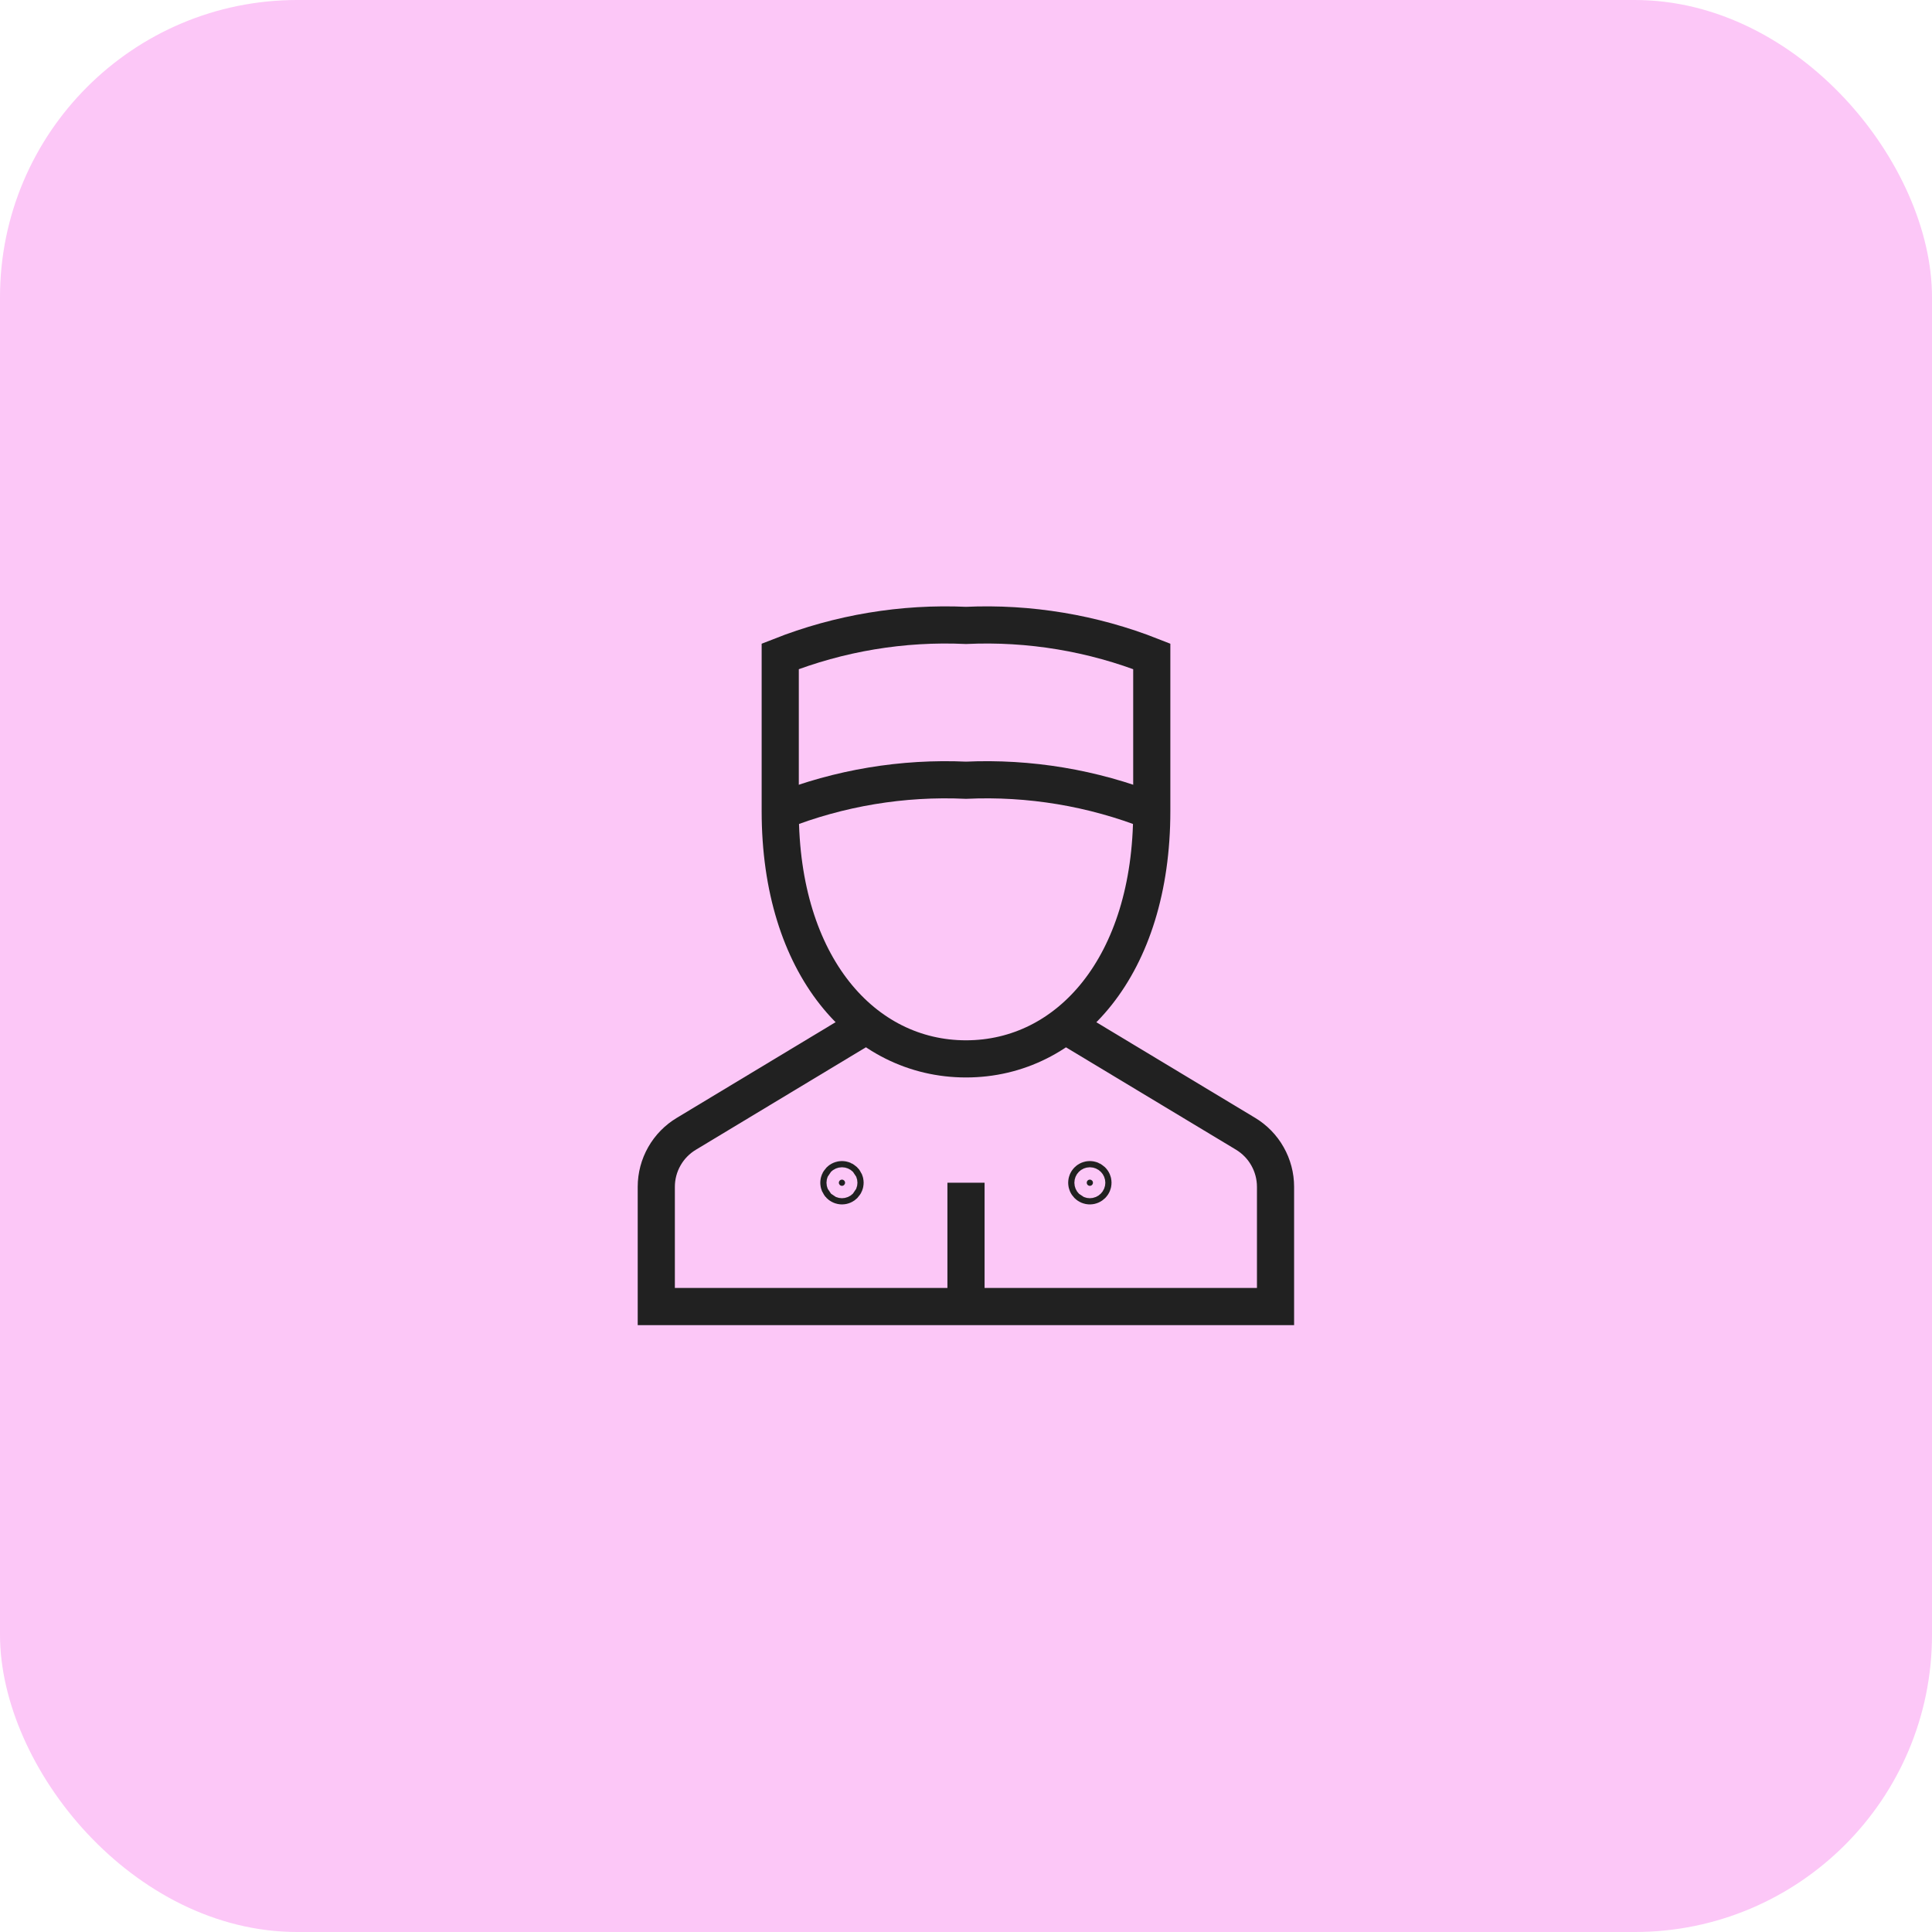
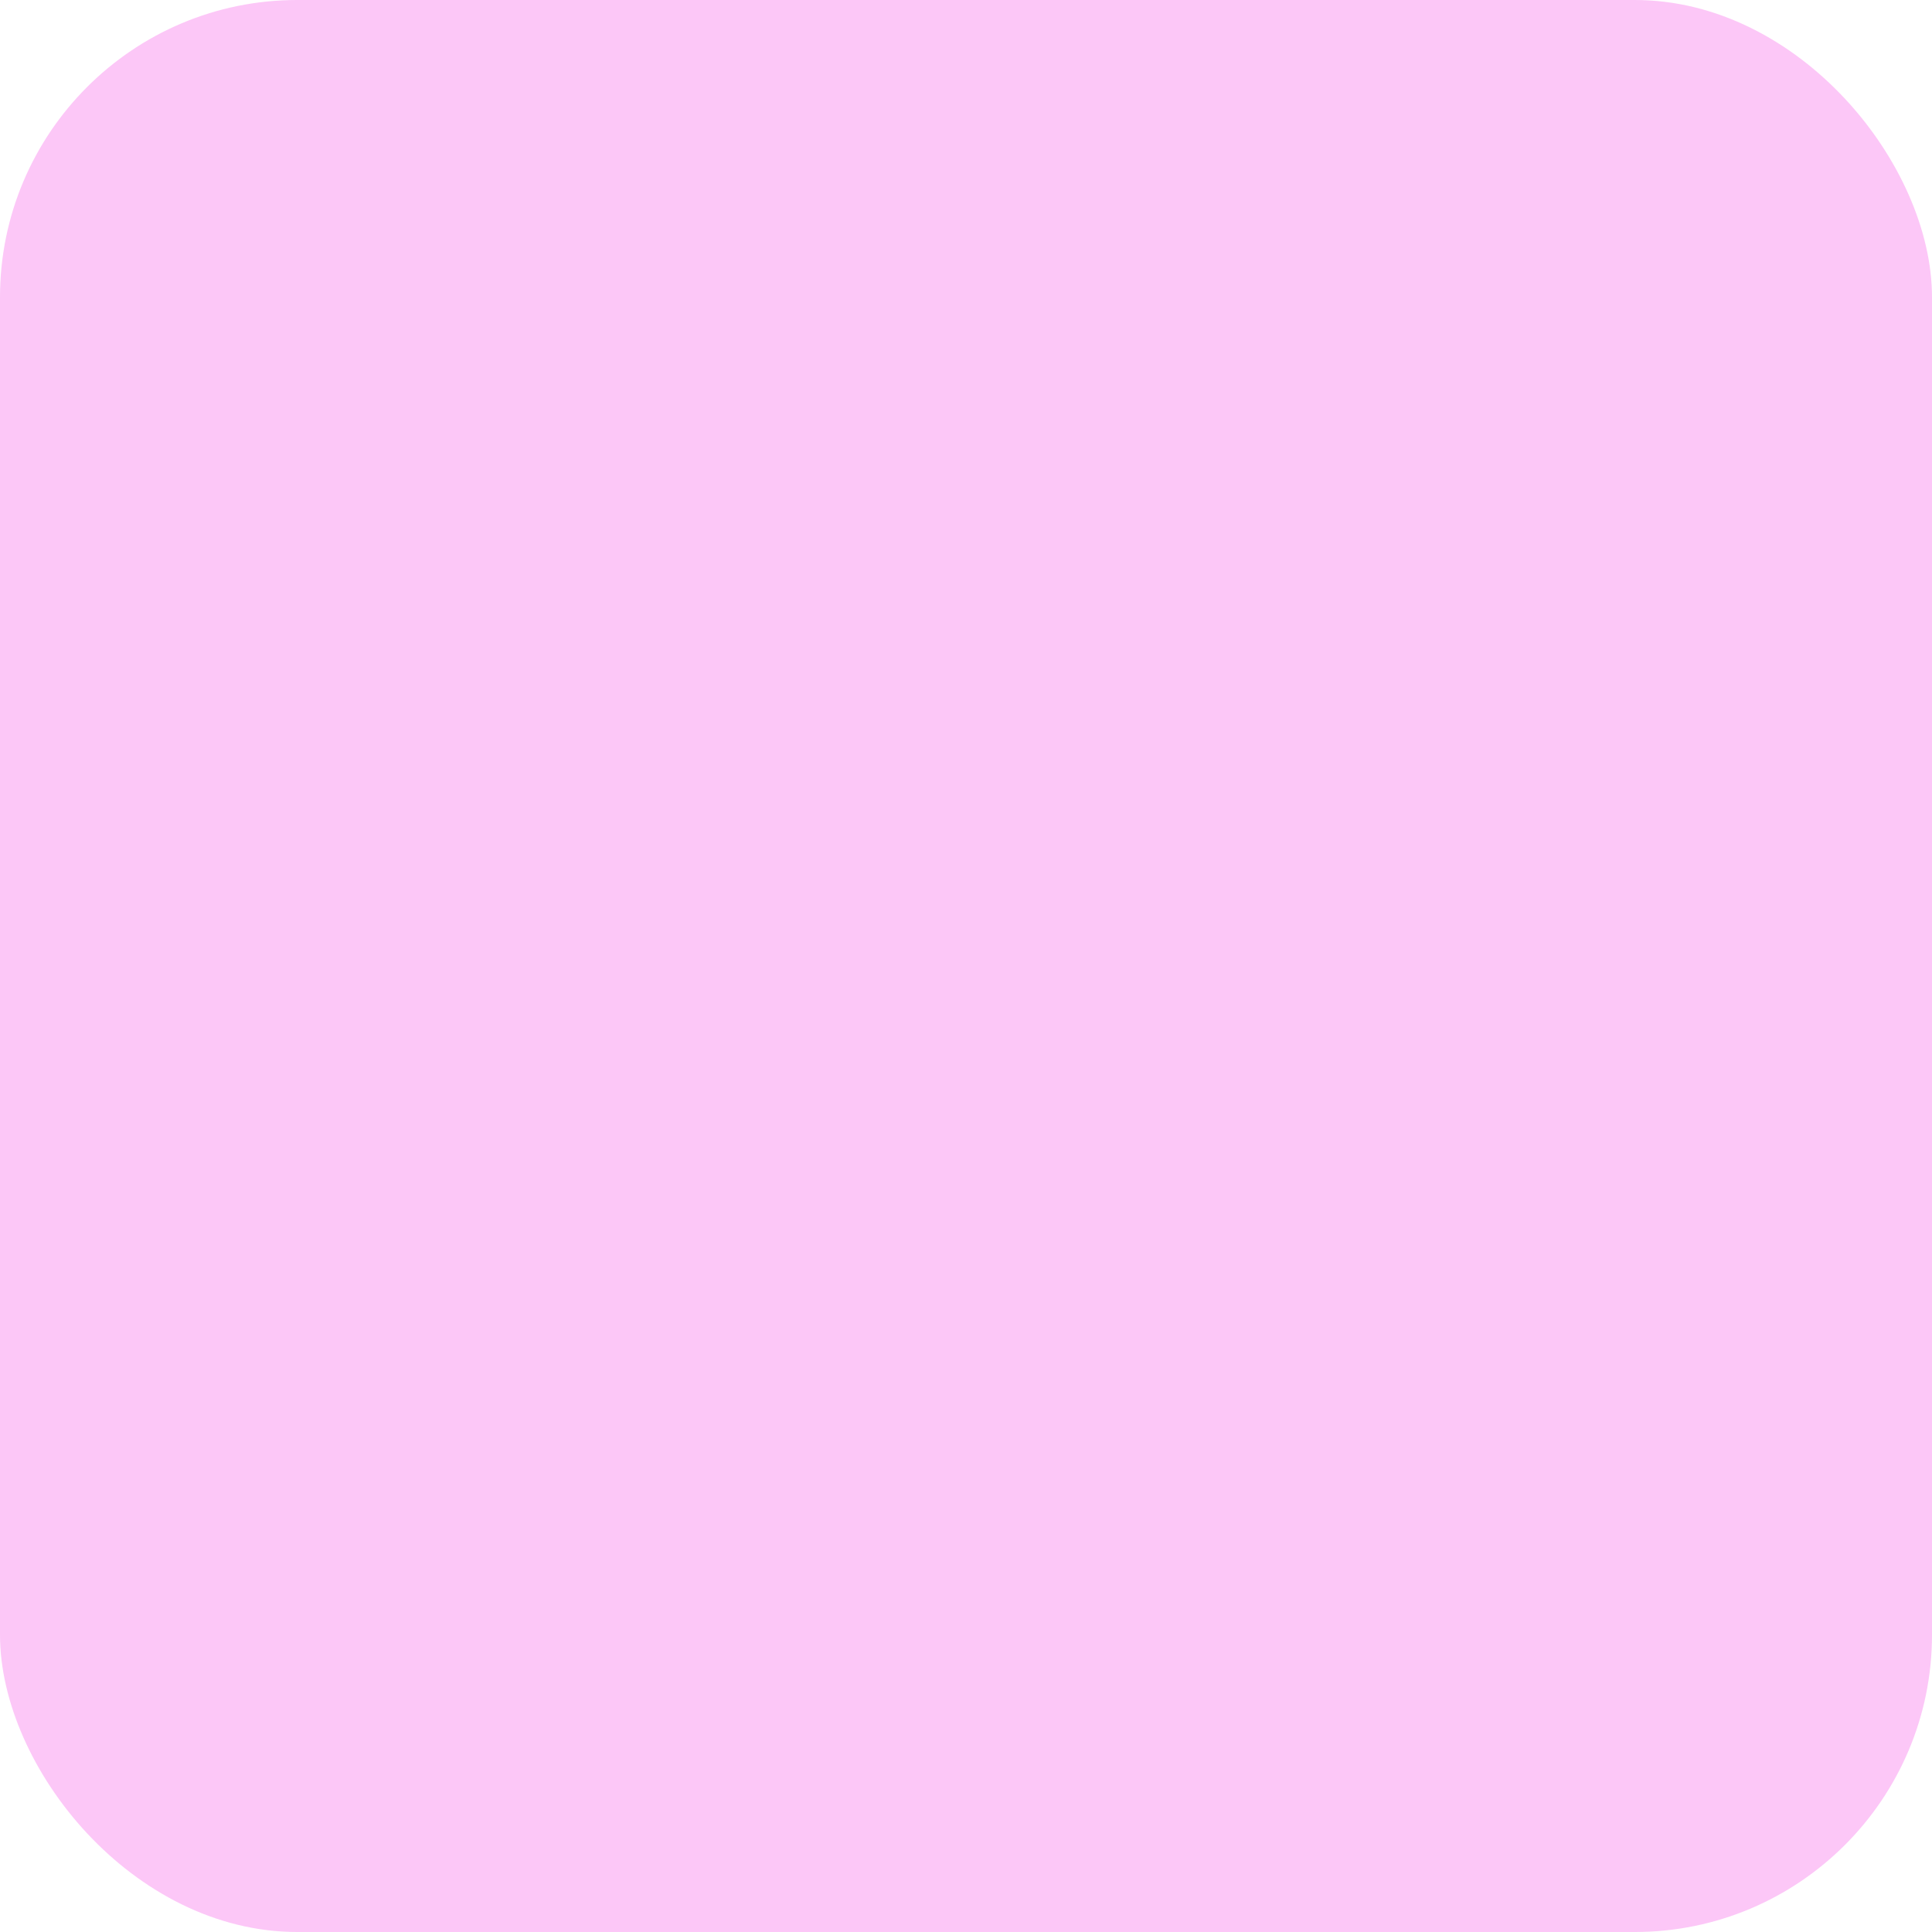
<svg xmlns="http://www.w3.org/2000/svg" width="52" height="52" viewBox="0 0 52 52" fill="none">
  <rect width="52" height="52" rx="8" fill="#FCC7F7" />
  <g clip-path="url(#clip0_1073_27652)">
-     <path d="M22.745 31.833C22.745 31.879 22.707 31.917 22.662 31.917C22.615 31.917 22.578 31.879 22.578 31.833C22.578 31.787 22.615 31.75 22.662 31.75C22.707 31.75 22.745 31.787 22.745 31.833Z" fill="#212121" stroke="#212121" strokeWidth="1.5" />
-     <path d="M29.417 31.833C29.417 31.879 29.379 31.917 29.333 31.917C29.287 31.917 29.25 31.879 29.25 31.833C29.25 31.787 29.287 31.75 29.333 31.75C29.379 31.75 29.417 31.787 29.417 31.833Z" fill="#212121" stroke="#212121" strokeWidth="1.5" />
    <path d="M26 31.833V35.166" stroke="#212121" strokeWidth="1.5" strokeMiterlimit="10" strokeLinecap="square" />
-     <path d="M23.331 27.589L18.477 30.514C18.229 30.662 18.024 30.871 17.882 31.121C17.739 31.372 17.664 31.655 17.664 31.943V35.166H34.331V31.943C34.331 31.655 34.256 31.372 34.114 31.122C33.973 30.871 33.768 30.662 33.522 30.514L28.664 27.589" stroke="#212121" strokeWidth="1.5" strokeMiterlimit="10" />
-     <path d="M21 21.833V17.666C22.589 17.039 24.293 16.755 26 16.833C27.707 16.755 29.411 17.039 31 17.666V21.833C31 26 28.762 28.5 26 28.5C23.238 28.5 21 26 21 21.833Z" stroke="#212121" strokeWidth="1.5" strokeMiterlimit="10" strokeLinecap="square" />
    <path d="M21 21.833C22.589 21.206 24.293 20.922 26 21C27.707 20.922 29.411 21.206 31 21.833" stroke="#212121" strokeWidth="1.5" strokeMiterlimit="10" />
  </g>
  <defs>
    <clipPath id="clip0_1073_27652">
-       <rect width="20" height="20" fill="white" transform="translate(16 16)" />
-     </clipPath>
+       </clipPath>
  </defs>
</svg>